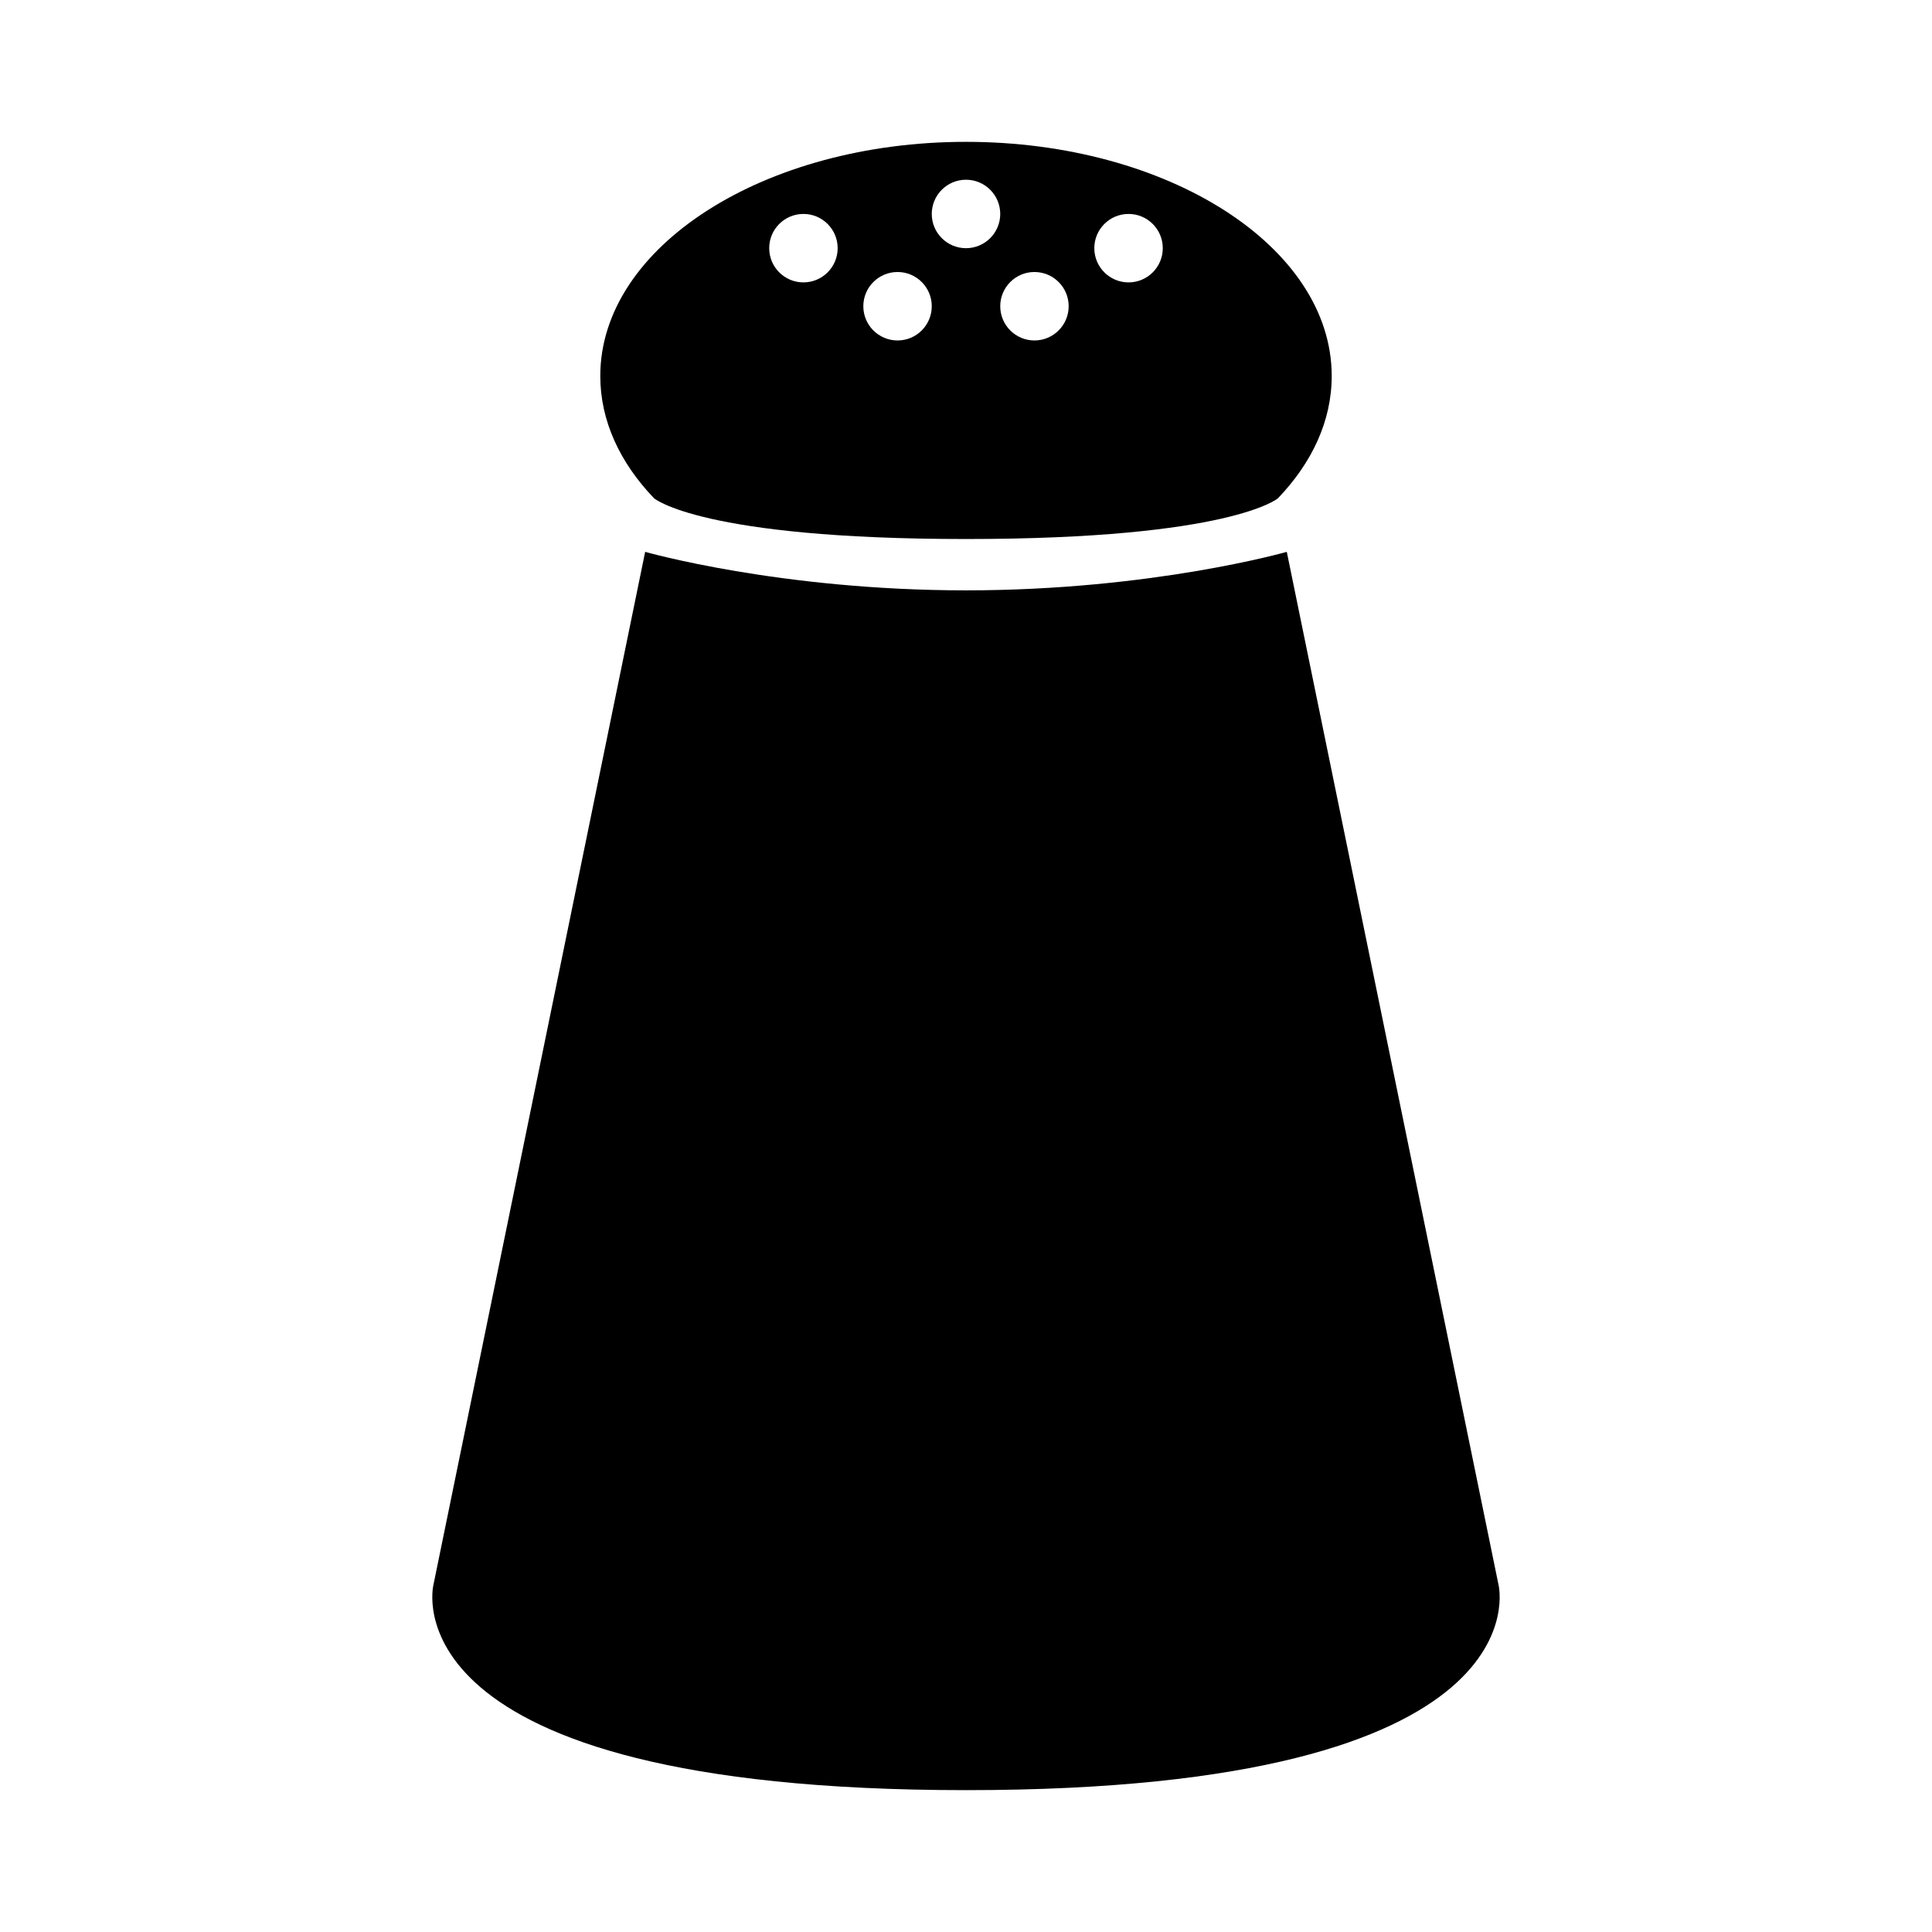
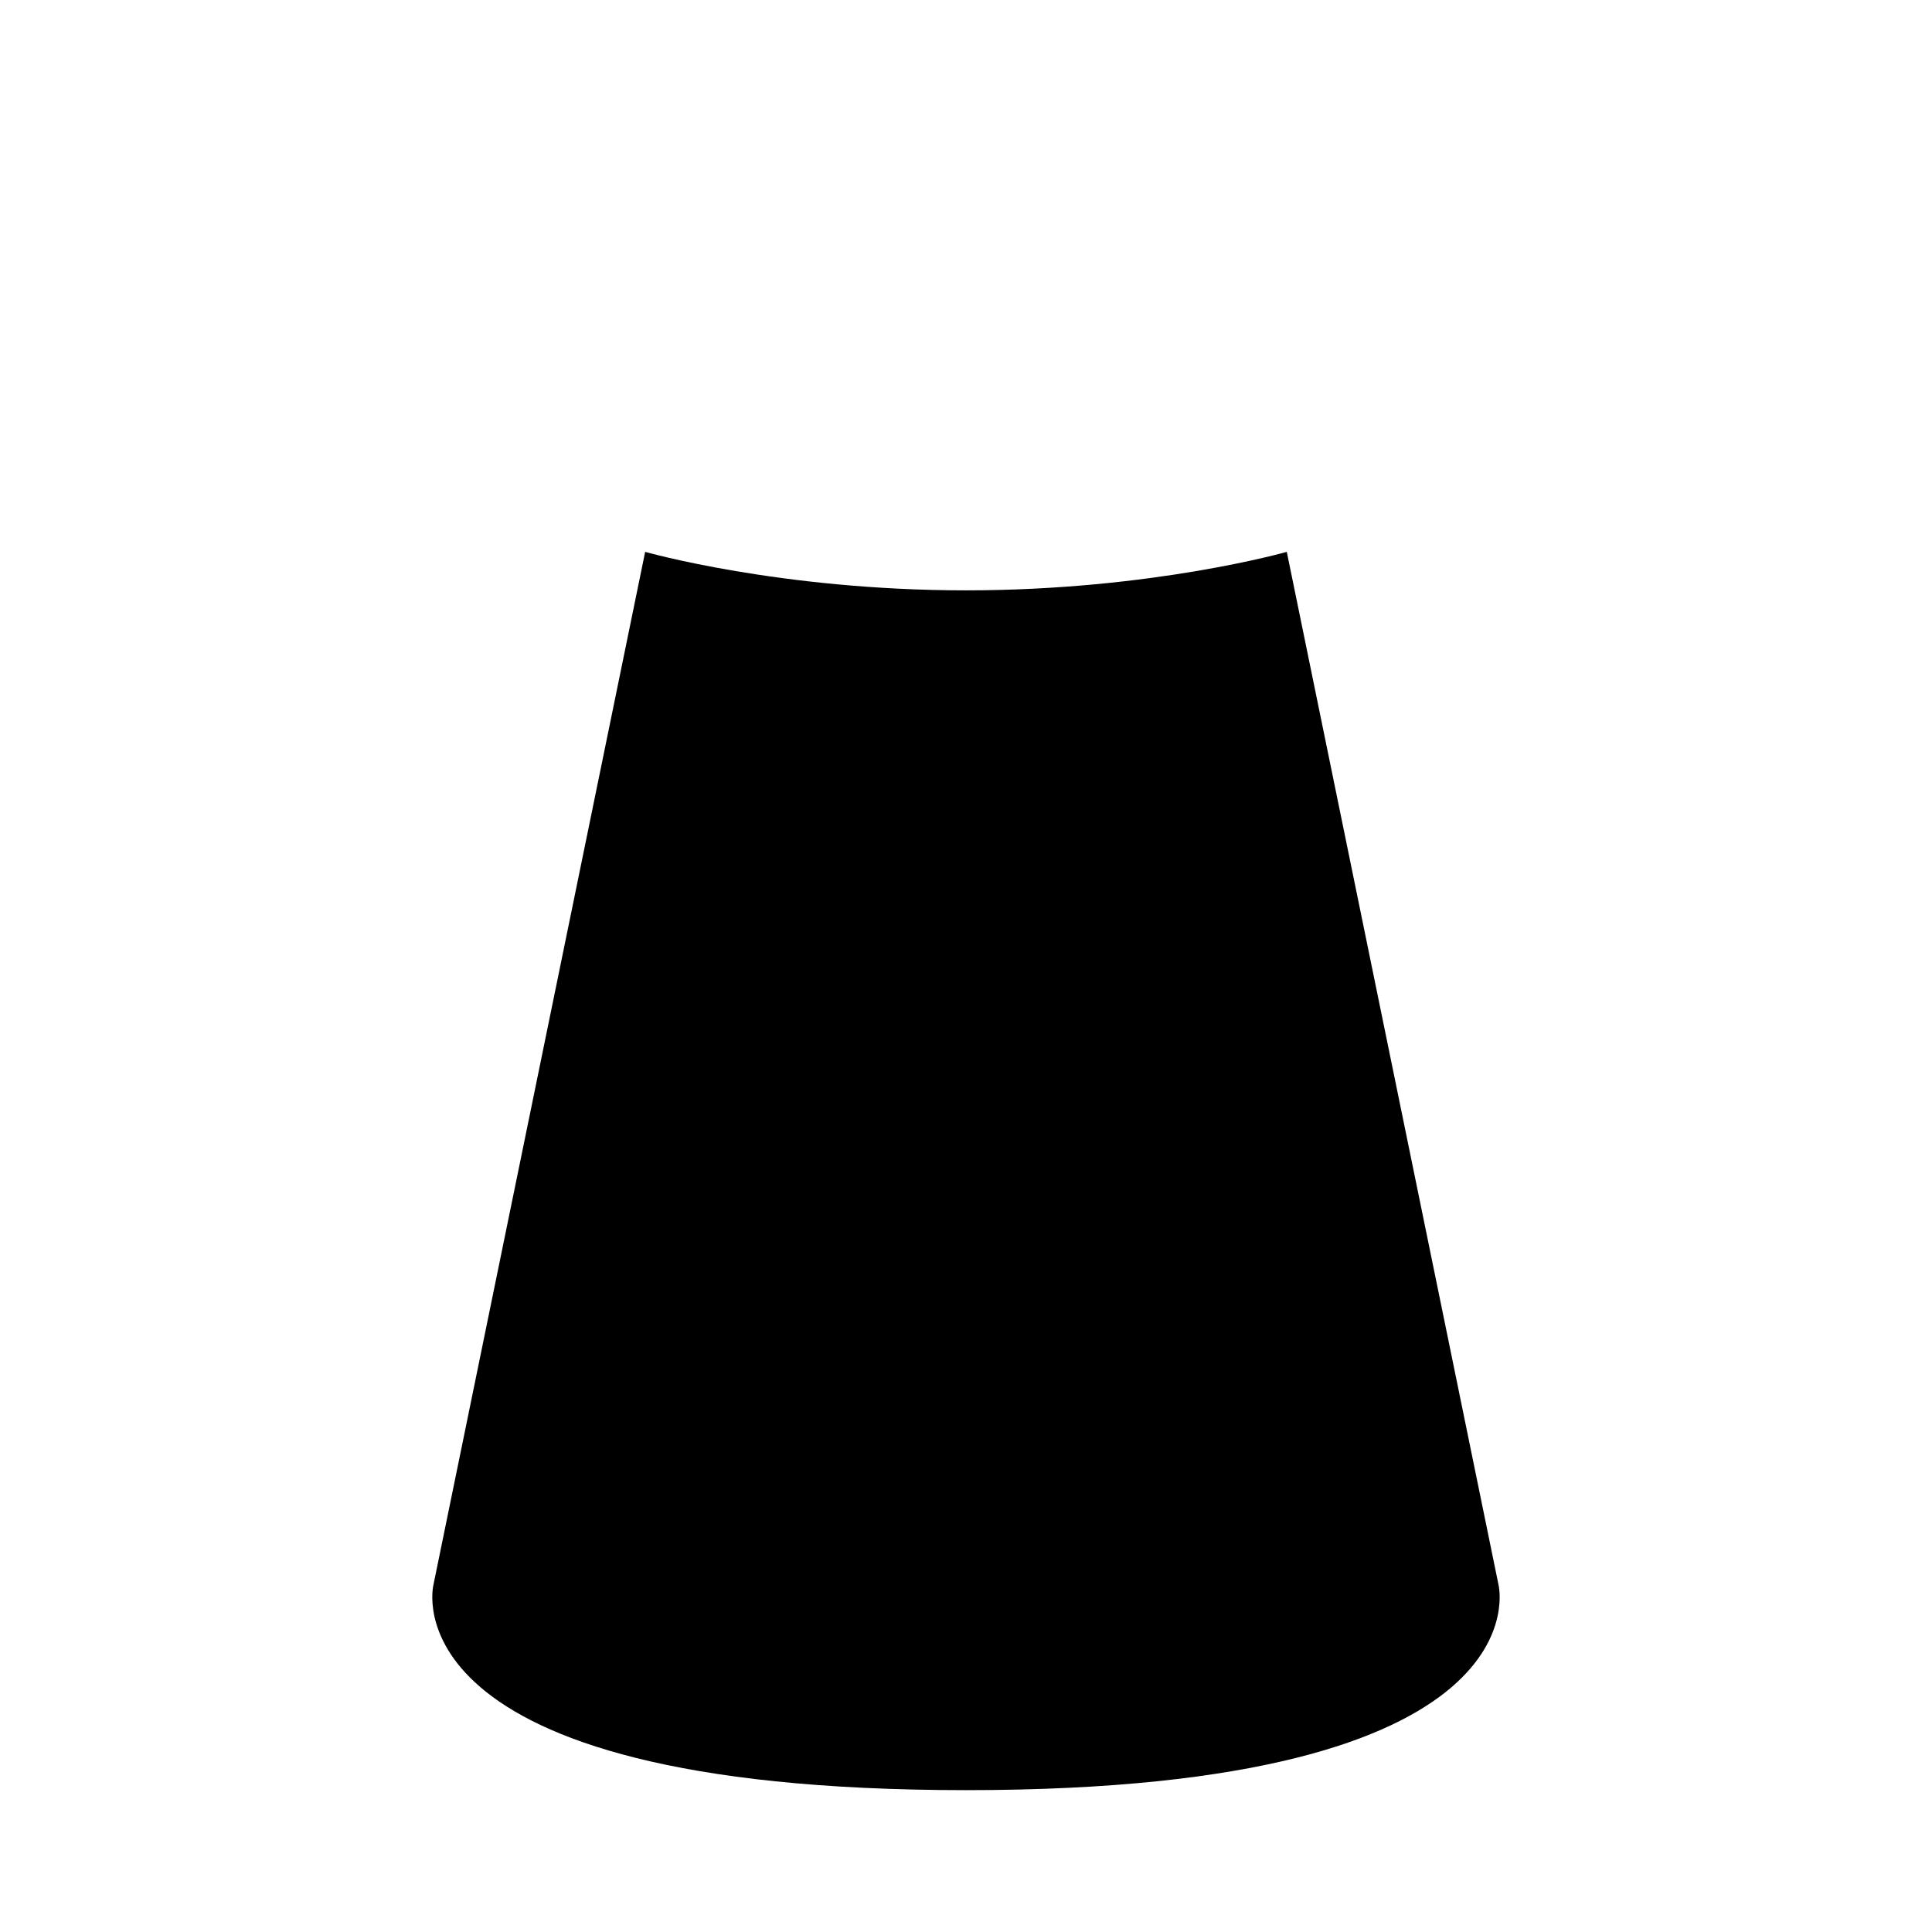
<svg xmlns="http://www.w3.org/2000/svg" fill="#000000" width="800px" height="800px" version="1.1" viewBox="144 144 512 512">
  <g>
    <path d="m400 300.45c49.309 0 85.012-10.203 85.012-10.203l56.113 273.75s13.602 54.41-141.13 54.41c-154.73 0-141.13-54.41-141.13-54.41l56.109-273.75c0.004 0 35.711 10.203 85.023 10.203z" />
-     <path d="m400 181.59c-53.523 0-96.918 27.785-96.918 62.059 0 11.871 5.211 22.969 14.242 32.395 0 0 12.426 10.801 82.676 10.801s82.676-10.801 82.676-10.801c9.035-9.43 14.242-20.523 14.242-32.395 0-34.266-43.391-62.059-96.918-62.059zm-43.082 37.246c-5.008 0-9.07-4.062-9.07-9.07 0-5.008 4.062-9.07 9.07-9.07 5.008 0 9.07 4.062 9.07 9.07 0 5.012-4.062 9.07-9.07 9.07zm24.945 15.387c-5.012 0-9.074-4.062-9.074-9.07 0-5.008 4.062-9.07 9.074-9.07 5.004 0 9.062 4.062 9.062 9.07 0 5.012-4.055 9.07-9.062 9.07zm18.137-24.453c-5.008 0-9.074-4.062-9.074-9.07 0-5.008 4.066-9.07 9.074-9.07s9.074 4.062 9.074 9.07c-0.004 5.008-4.066 9.07-9.074 9.07zm18.137 24.453c-5.004 0-9.062-4.062-9.062-9.07 0-5.008 4.062-9.07 9.062-9.07 5.008 0 9.074 4.062 9.074 9.07-0.008 5.012-4.066 9.07-9.074 9.07zm24.941-15.387c-5.008 0-9.074-4.062-9.074-9.07 0-5.008 4.066-9.07 9.074-9.07s9.07 4.062 9.07 9.07c0 5.012-4.062 9.07-9.07 9.07z" />
  </g>
</svg>